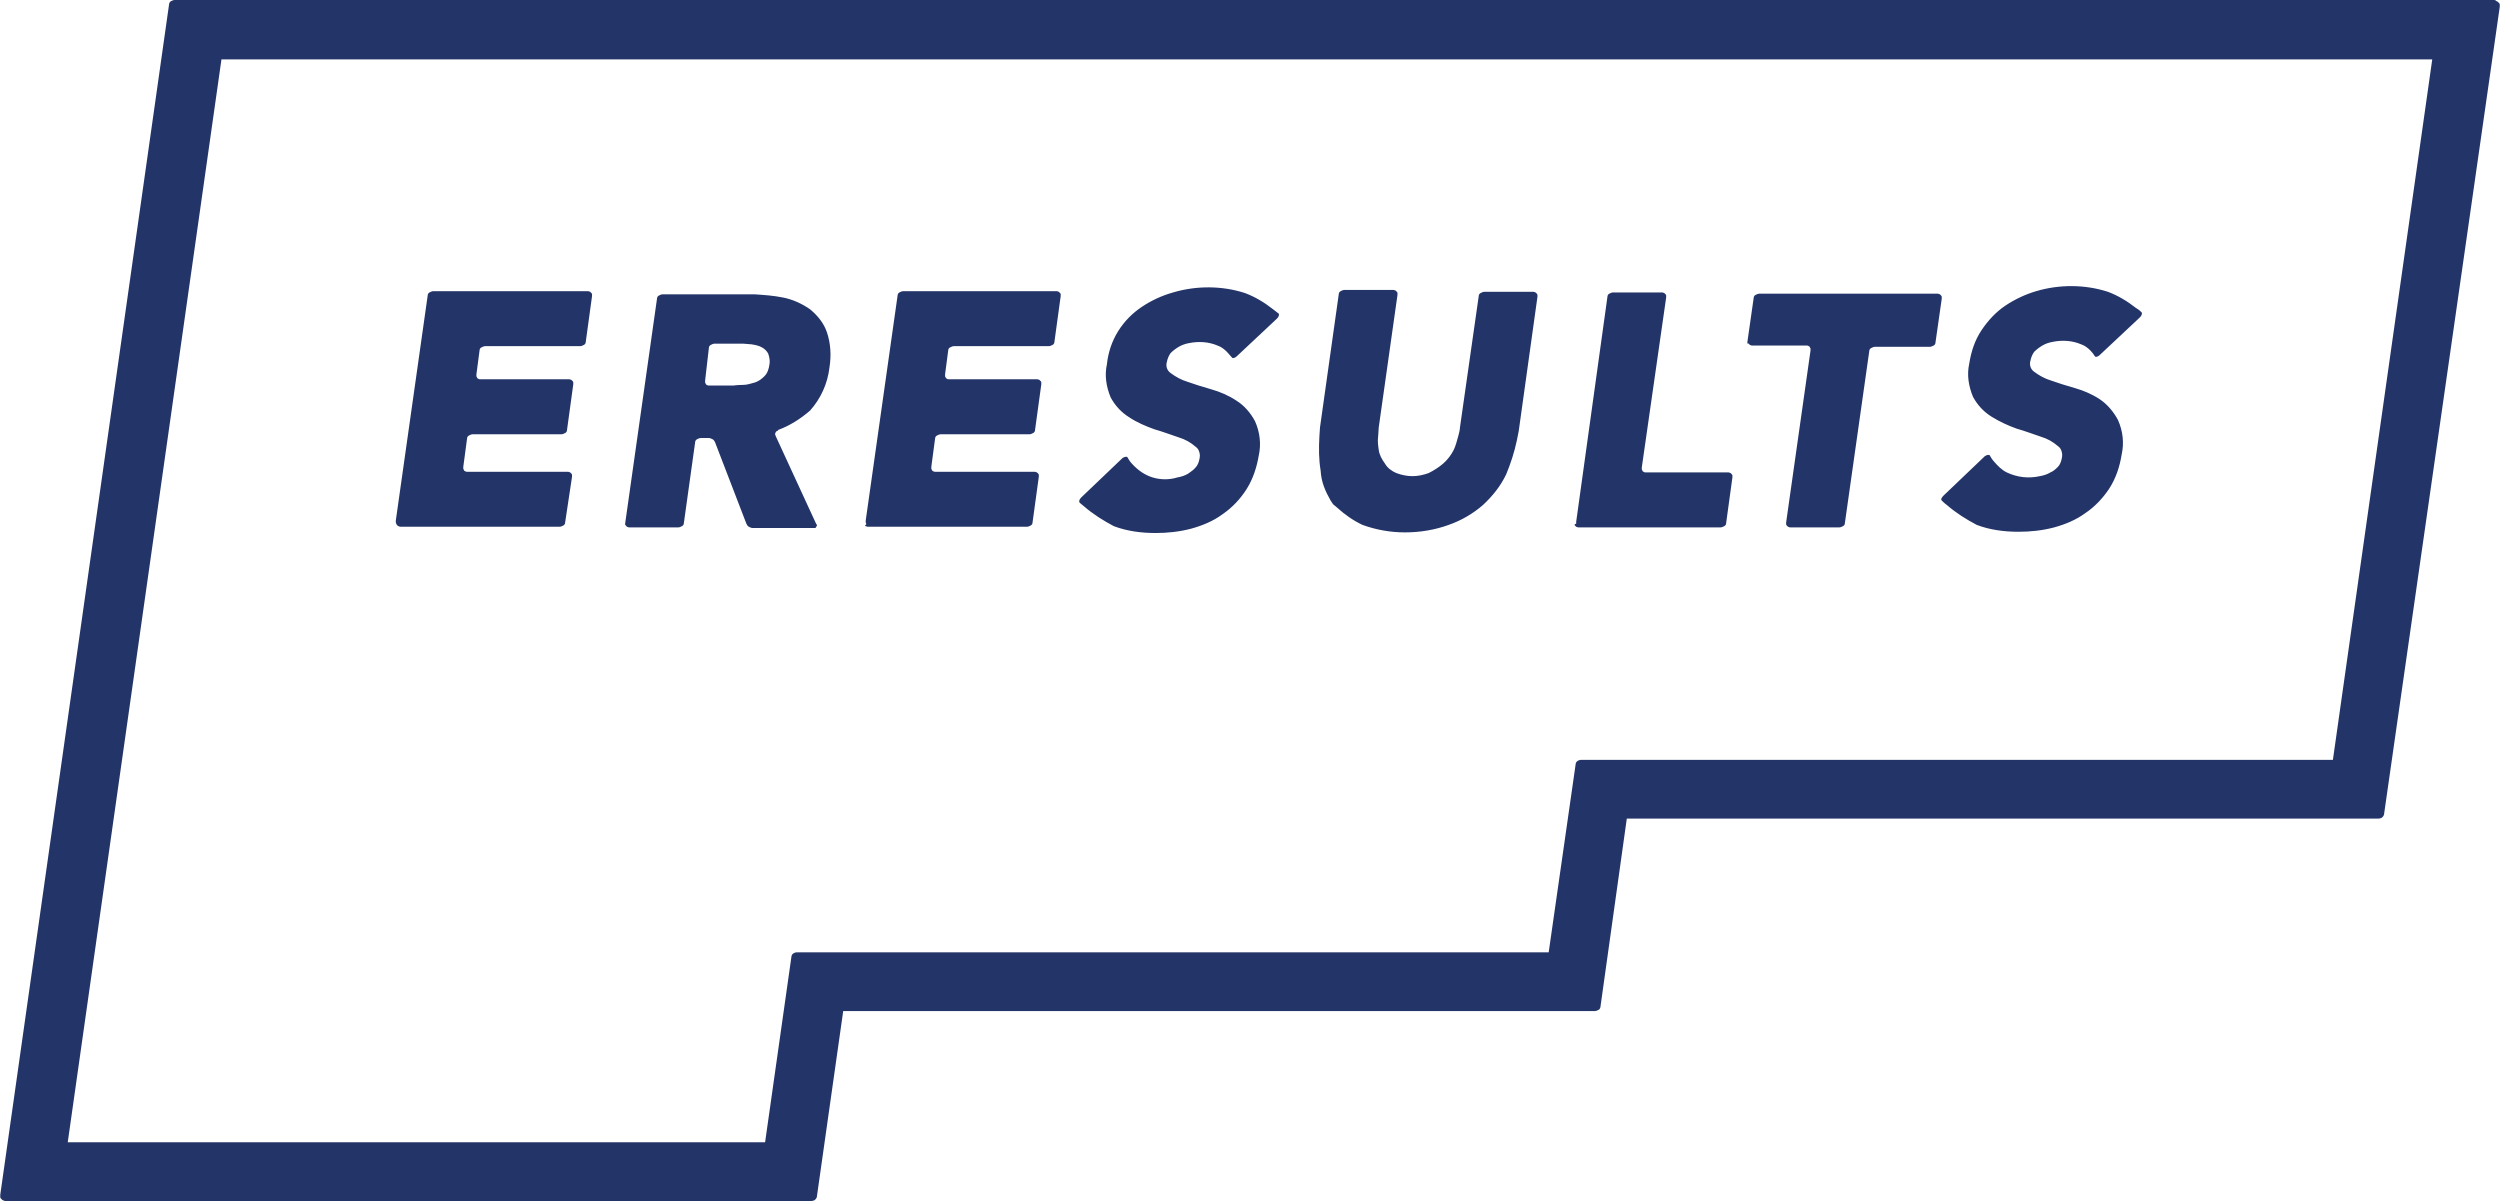
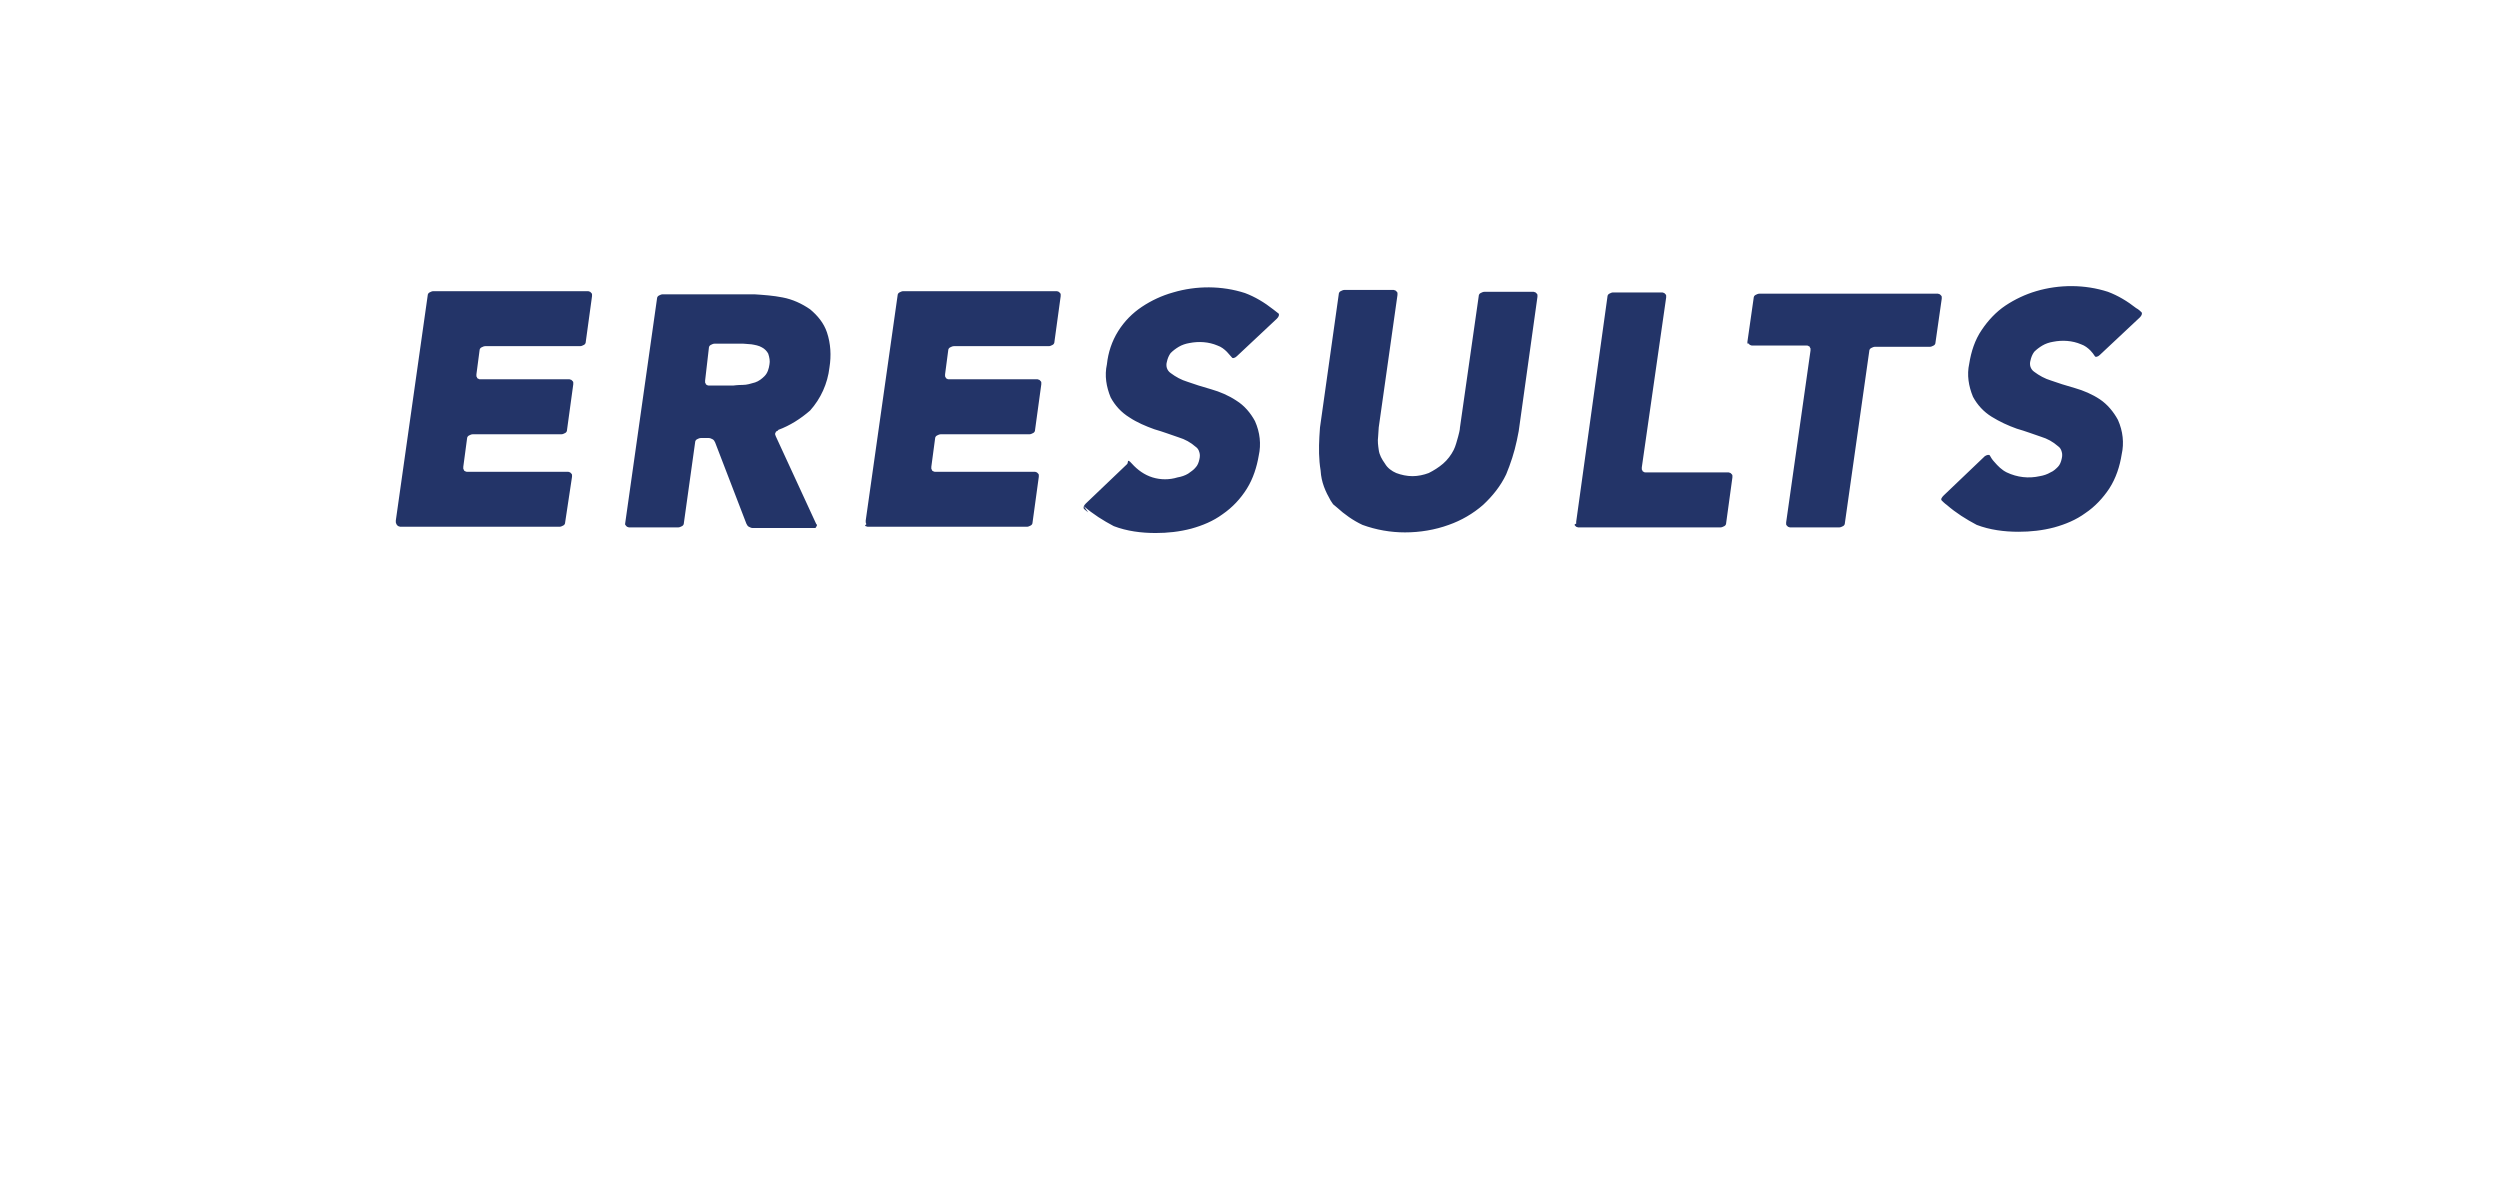
<svg xmlns="http://www.w3.org/2000/svg" fill="none" height="1201" viewBox="0 0 400 192.2" width="2500">
  <g fill="#233468">
-     <path d="m400 .7c0-.1-.1-.2-.2-.3s-.2-.2-.3-.2c-.2-.2-.3-.2-.4-.2h-371.2c-.2 0-.4.1-.6.2s-.3.4-.3.6l-27 190.4v.4c0 .1.1.2.2.3s.2.2.3.2c.1.1.3.1.4.1h128.9c.2 0 .5-.1.6-.2.2-.2.3-.4.3-.6l4.2-29.6h120.3c.2 0 .4-.1.6-.2s.3-.4.3-.6l4.2-30h120.3c.2 0 .5-.1.6-.2.2-.2.3-.4.3-.6l18.5-129.1zm-26.7 120.9h-120.3c-.2 0-.5.1-.6.2-.2.1-.3.4-.3.6l-4.3 30h-120.3c-.2 0-.5.1-.6.2-.2.1-.3.4-.3.6l-4.2 29.6h-111.6l24.6-173.3h353.8z" />
-     <path d="m63.7 84.2c.1 0 .2.1.3.1h25.5c.2 0 .4-.1.6-.2s.3-.3.3-.5l1.1-7.3v-.3c0-.1-.1-.2-.1-.2l-.2-.2c-.1 0-.2-.1-.3-.1h-16.2c-.1 0-.2 0-.3-.1-.1 0-.2-.1-.2-.2-.1-.1-.1-.2-.1-.2v-.3l.6-4.5c0-.2.1-.4.3-.5s.4-.2.6-.2h14.2c.2 0 .4-.1.6-.2s.3-.3.3-.5l1-7.3v-.3c0-.1-.1-.2-.1-.2l-.2-.2c-.1 0-.2-.1-.3-.1h-14.3c-.1 0-.2 0-.3-.1-.1 0-.2-.1-.2-.2-.1-.1-.1-.2-.1-.2v-.3l.5-3.8c0-.2.1-.4.3-.5s.4-.2.6-.2h15.2c.2 0 .4-.1.6-.2s.3-.3.3-.5l1-7.3v-.3c0-.1-.1-.2-.1-.2l-.2-.2c-.1 0-.2-.1-.3-.1h-24.8c-.2 0-.4.1-.6.2s-.3.3-.3.5l-5.1 36v.3c0 .1.1.2.1.3.2.2.2.3.3.3zm36.4-.1.2.2c.1 0 .2.1.3.1h7.9c.2 0 .4-.1.6-.2s.3-.3.3-.5l1.8-12.9c0-.2.1-.4.3-.5s.4-.2.6-.2h1.3c.2 0 .4.1.6.2s.3.3.4.5l5 13c.1.2.2.4.4.5s.4.2.6.2h10c.1 0 .1-.1.2-.2 0-.1.1-.2.1-.2 0-.1 0-.2-.1-.2l-6.5-14.1c0-.1-.1-.2-.1-.3s0-.2.1-.3c0-.1.1-.2.2-.2.1-.1.2-.1.2-.2 1.9-.7 3.6-1.8 5.1-3.1 1.7-1.9 2.8-4.3 3.1-6.9.3-1.9.2-3.8-.4-5.6-.5-1.5-1.5-2.7-2.7-3.7-1.3-.9-2.8-1.6-4.4-1.9-1.5-.3-3-.4-4.5-.5h-14.7c-.2 0-.4.1-.6.2s-.3.3-.3.5l-5.1 36v.3c0-.2.1-.1.1 0zm13.3-28.4c0-.2.1-.4.3-.5s.4-.2.6-.2h4.6c.4 0 .9.1 1.3.1.6.1 1.2.2 1.7.5.4.2.8.6 1 1 .2.6.3 1.2.2 1.7-.1.7-.3 1.4-.8 1.9-.4.4-.9.8-1.5 1-.7.2-1.3.4-2 .4-.8 0-1.5.1-1.5.1h-3.9c-.1 0-.2 0-.3-.1-.1 0-.2-.1-.2-.2-.1-.1-.1-.2-.1-.2v-.3zm25.1 28.5c.1 0 .2.1.3.1h25.5c.2 0 .4-.1.6-.2s.3-.3.3-.5l1-7.3v-.3c0-.1-.1-.2-.1-.2l-.2-.2c-.1 0-.2-.1-.3-.1h-16c-.1 0-.2 0-.3-.1-.1 0-.2-.1-.2-.2-.1-.1-.1-.2-.1-.2v-.3l.6-4.5c0-.2.1-.4.3-.5s.4-.2.6-.2h14.2c.2 0 .4-.1.6-.2s.3-.3.3-.5l1-7.3v-.3c0-.1-.1-.2-.1-.2l-.2-.2c-.1 0-.2-.1-.3-.1h-14.2c-.1 0-.2 0-.3-.1-.1 0-.2-.1-.2-.2-.1-.1-.1-.2-.1-.2v-.3l.5-3.8c0-.2.1-.4.3-.5s.4-.2.6-.2h15.2c.2 0 .4-.1.6-.2s.3-.3.3-.5l1-7.3v-.3c0-.1-.1-.2-.1-.2l-.2-.2c-.1 0-.2-.1-.3-.1h-24.6c-.2 0-.4.1-.6.2s-.3.3-.3.5l-5.1 36v.3c0 .1.1.2.1.3-.3.2-.2.3-.1.3zm34.9-3.2c1.5 1.3 3.1 2.3 4.8 3.2 2.1.8 4.4 1.1 6.7 1.1 1.9 0 3.8-.2 5.7-.7 1.8-.5 3.5-1.2 5-2.3 1.6-1.1 2.9-2.5 3.9-4.1s1.6-3.5 1.9-5.3c.4-1.8.2-3.7-.6-5.5-.7-1.3-1.7-2.5-3-3.3-1.2-.8-2.6-1.4-4-1.8s-2.7-.8-3.8-1.2c-1-.3-1.9-.8-2.7-1.4-.3-.2-.5-.5-.6-.8s-.1-.7 0-1c.1-.5.3-1 .6-1.4.4-.4.8-.7 1.3-1s1.1-.5 1.7-.6c1.5-.3 3.1-.2 4.5.4.6.2 1.1.6 1.5 1 .3.3.5.6.8.9.1.2.5.1.8-.2l6.4-6c.3-.3.4-.6.3-.8l-.9-.7c-1.4-1.1-2.9-2-4.5-2.6-3.7-1.2-7.8-1.2-11.5-.1-1.8.5-3.5 1.3-5 2.3s-2.8 2.3-3.8 3.9-1.6 3.4-1.8 5.3c-.4 1.8-.1 3.6.6 5.3.7 1.3 1.7 2.4 3 3.2 1.2.8 2.6 1.4 4 1.9 1.4.4 2.7.9 3.9 1.3 1 .3 1.9.8 2.7 1.5.3.2.5.5.6.9.1.3.1.7 0 1.1-.1.5-.3 1-.6 1.3-.3.4-.8.7-1.2 1-.5.3-1.1.5-1.7.6-1.3.4-2.7.4-4 0s-2.4-1.2-3.3-2.2c-.3-.3-.6-.8-.7-1s-.5-.1-.8.1l-6.6 6.3c-.3.3-.4.6-.3.8 0 0 .3.3.7.6zm39.5-.9.4.6.6.5c1.2 1.1 2.6 2.1 4.1 2.8 2.2.8 4.5 1.2 6.8 1.2 2.4 0 4.8-.4 7-1.2 2-.7 3.9-1.8 5.5-3.2 1.5-1.4 2.8-3 3.7-4.9.7-1.7 1.3-3.5 1.7-5.4.1-.4.2-1.1.3-1.5l3-21.5v-.3c0-.1-.1-.2-.1-.2l-.2-.2c-.1 0-.2-.1-.3-.1h-7.9c-.2 0-.4.1-.6.2s-.3.3-.3.5l-3 21c0 .4-.2 1.1-.3 1.5-.2.7-.4 1.5-.7 2.1-.4.8-1 1.6-1.7 2.2s-1.5 1.1-2.3 1.5c-.8.3-1.7.5-2.6.5s-1.8-.2-2.6-.5c-.7-.3-1.4-.8-1.8-1.5-.5-.7-.9-1.4-1-2.2-.1-.7-.2-1.4-.1-2.1 0-.4.1-1.1.1-1.5l3-21.2v-.3c0-.1-.1-.2-.1-.2l-.2-.2c-.1 0-.2-.1-.3-.1h-7.9c-.2 0-.4.1-.6.2s-.3.3-.3.5l-3 21.3c0 .4-.1 1.1-.1 1.5-.1 1.8-.1 3.6.2 5.4.1 1.9.8 3.4 1.6 4.8zm39.1 4 .2.2c.1 0 .2.1.3.1h22.8c.2 0 .4-.1.6-.2s.3-.3.3-.5l1-7.3v-.3c0-.1-.1-.2-.1-.2l-.2-.2c-.1 0-.2-.1-.3-.1h-13.3c-.1 0-.2 0-.3-.1-.1 0-.2-.1-.2-.2-.1-.1-.1-.2-.1-.2v-.3l3.9-27.2v-.3c0-.1-.1-.2-.1-.2l-.2-.2c-.1 0-.2-.1-.3-.1h-7.9c-.2 0-.4.1-.6.2s-.3.3-.3.5l-5 36v.3c-.3.1-.3.2-.2.3zm27.8-29.1.2.2c.1 0 .2.1.3.1h8.8c.1 0 .2 0 .3.1.1 0 .2.1.2.2.1.1.1.2.1.2v.3l-3.9 27.5v.3c0 .1.1.2.1.2l.2.2c.1 0 .2.1.3.1h7.9c.2 0 .4-.1.6-.2s.3-.3.3-.5l3.9-27.5c0-.2.1-.4.3-.5s.4-.2.6-.2h8.8c.2 0 .4-.1.6-.2s.3-.3.3-.5l1-7v-.3c0-.1-.1-.2-.1-.2l-.2-.2c-.1 0-.2-.1-.3-.1h-28.6c-.2 0-.4.1-.6.2s-.3.3-.3.5l-1 7v.3c.1-.1.2 0 .2 0zm48.3 20.6c-.5.3-1.1.5-1.7.6-1.8.4-3.6.2-5.3-.6-.8-.4-1.4-1-2-1.7-.3-.3-.6-.8-.7-1s-.5-.1-.8.1l-6.6 6.3c-.3.3-.5.6-.3.8.1.1.5.5.8.7 1.5 1.3 3.1 2.3 4.8 3.2 2.1.8 4.4 1.1 6.7 1.1 1.9 0 3.8-.2 5.7-.7 1.8-.5 3.5-1.2 5-2.3 1.5-1 2.8-2.4 3.8-3.9 1.1-1.7 1.7-3.6 2-5.5.4-1.8.2-3.7-.6-5.5-.7-1.3-1.7-2.5-2.9-3.3s-2.6-1.4-4-1.8-2.7-.8-3.8-1.2c-1-.3-1.9-.8-2.7-1.4-.3-.2-.5-.5-.6-.8s-.1-.7 0-1c.1-.5.3-1 .6-1.4.4-.4.8-.7 1.3-1s1.1-.5 1.7-.6c1.5-.3 3.1-.2 4.5.4.6.2 1.1.6 1.5 1 .3.3.5.6.7.9.1.2.5.1.8-.2l6.4-6c.3-.3.4-.6.3-.8-.1-.1-.5-.5-.9-.7-1.4-1.1-2.9-2-4.5-2.6-3.7-1.2-7.8-1.2-11.5-.1-1.7.5-3.4 1.3-4.9 2.3s-2.8 2.4-3.8 3.9c-1.1 1.6-1.7 3.5-2 5.4-.4 1.8-.1 3.6.6 5.3.7 1.3 1.7 2.4 3 3.2s2.6 1.4 4 1.9c1.4.4 2.7.9 3.9 1.3 1 .3 1.9.8 2.7 1.5.3.2.5.5.6.9.1.3.1.7 0 1.1-.1.5-.3 1-.6 1.3s-.7.7-1.2.9z" />
+     <path d="m63.7 84.2c.1 0 .2.1.3.1h25.5c.2 0 .4-.1.6-.2s.3-.3.3-.5l1.1-7.3v-.3c0-.1-.1-.2-.1-.2l-.2-.2c-.1 0-.2-.1-.3-.1h-16.2c-.1 0-.2 0-.3-.1-.1 0-.2-.1-.2-.2-.1-.1-.1-.2-.1-.2v-.3l.6-4.5c0-.2.1-.4.3-.5s.4-.2.6-.2h14.2c.2 0 .4-.1.6-.2s.3-.3.3-.5l1-7.3v-.3c0-.1-.1-.2-.1-.2l-.2-.2c-.1 0-.2-.1-.3-.1h-14.3c-.1 0-.2 0-.3-.1-.1 0-.2-.1-.2-.2-.1-.1-.1-.2-.1-.2v-.3l.5-3.8c0-.2.1-.4.3-.5s.4-.2.6-.2h15.2c.2 0 .4-.1.6-.2s.3-.3.3-.5l1-7.3v-.3c0-.1-.1-.2-.1-.2l-.2-.2c-.1 0-.2-.1-.3-.1h-24.8c-.2 0-.4.1-.6.2s-.3.3-.3.5l-5.1 36v.3c0 .1.1.2.1.3.2.2.2.3.3.3zm36.4-.1.2.2c.1 0 .2.1.3.1h7.9c.2 0 .4-.1.6-.2s.3-.3.3-.5l1.8-12.9c0-.2.1-.4.3-.5s.4-.2.6-.2h1.3c.2 0 .4.1.6.2s.3.3.4.5l5 13c.1.2.2.4.4.5s.4.2.6.2h10c.1 0 .1-.1.2-.2 0-.1.1-.2.1-.2 0-.1 0-.2-.1-.2l-6.5-14.1c0-.1-.1-.2-.1-.3s0-.2.1-.3c0-.1.1-.2.2-.2.1-.1.2-.1.2-.2 1.9-.7 3.6-1.8 5.1-3.1 1.7-1.9 2.8-4.3 3.1-6.9.3-1.9.2-3.8-.4-5.6-.5-1.5-1.5-2.7-2.7-3.7-1.3-.9-2.8-1.6-4.4-1.9-1.5-.3-3-.4-4.5-.5h-14.7c-.2 0-.4.1-.6.2s-.3.3-.3.5l-5.1 36v.3c0-.2.1-.1.1 0zm13.3-28.4c0-.2.1-.4.3-.5s.4-.2.6-.2h4.6c.4 0 .9.1 1.3.1.6.1 1.2.2 1.7.5.4.2.8.6 1 1 .2.6.3 1.2.2 1.7-.1.7-.3 1.4-.8 1.9-.4.4-.9.8-1.5 1-.7.2-1.3.4-2 .4-.8 0-1.5.1-1.5.1h-3.9c-.1 0-.2 0-.3-.1-.1 0-.2-.1-.2-.2-.1-.1-.1-.2-.1-.2v-.3zm25.1 28.5c.1 0 .2.1.3.1h25.5c.2 0 .4-.1.6-.2s.3-.3.3-.5l1-7.3v-.3c0-.1-.1-.2-.1-.2l-.2-.2c-.1 0-.2-.1-.3-.1h-16c-.1 0-.2 0-.3-.1-.1 0-.2-.1-.2-.2-.1-.1-.1-.2-.1-.2v-.3l.6-4.5c0-.2.1-.4.3-.5s.4-.2.6-.2h14.2c.2 0 .4-.1.6-.2s.3-.3.3-.5l1-7.3v-.3c0-.1-.1-.2-.1-.2l-.2-.2c-.1 0-.2-.1-.3-.1h-14.2c-.1 0-.2 0-.3-.1-.1 0-.2-.1-.2-.2-.1-.1-.1-.2-.1-.2v-.3l.5-3.8c0-.2.1-.4.3-.5s.4-.2.6-.2h15.2c.2 0 .4-.1.6-.2s.3-.3.3-.5l1-7.3v-.3c0-.1-.1-.2-.1-.2l-.2-.2c-.1 0-.2-.1-.3-.1h-24.6c-.2 0-.4.1-.6.2s-.3.3-.3.5l-5.1 36v.3c0 .1.1.2.1.3-.3.2-.2.3-.1.3zm34.9-3.2c1.5 1.3 3.1 2.3 4.8 3.2 2.1.8 4.4 1.1 6.7 1.1 1.9 0 3.8-.2 5.7-.7 1.8-.5 3.5-1.2 5-2.3 1.6-1.1 2.9-2.5 3.9-4.1s1.6-3.5 1.9-5.3c.4-1.8.2-3.7-.6-5.5-.7-1.3-1.7-2.5-3-3.3-1.2-.8-2.6-1.4-4-1.8s-2.7-.8-3.8-1.2c-1-.3-1.9-.8-2.7-1.4-.3-.2-.5-.5-.6-.8s-.1-.7 0-1c.1-.5.3-1 .6-1.4.4-.4.8-.7 1.3-1s1.1-.5 1.7-.6c1.5-.3 3.1-.2 4.5.4.6.2 1.1.6 1.5 1 .3.3.5.6.8.9.1.2.5.1.8-.2l6.4-6c.3-.3.4-.6.3-.8l-.9-.7c-1.4-1.1-2.9-2-4.5-2.6-3.7-1.2-7.8-1.2-11.5-.1-1.8.5-3.5 1.3-5 2.3s-2.8 2.3-3.8 3.9-1.6 3.4-1.8 5.3c-.4 1.8-.1 3.6.6 5.3.7 1.3 1.7 2.4 3 3.2 1.2.8 2.6 1.4 4 1.9 1.4.4 2.7.9 3.9 1.3 1 .3 1.9.8 2.7 1.5.3.2.5.5.6.9.1.3.1.7 0 1.1-.1.5-.3 1-.6 1.3-.3.4-.8.7-1.2 1-.5.3-1.1.5-1.7.6-1.3.4-2.7.4-4 0s-2.4-1.2-3.3-2.2s-.5-.1-.8.1l-6.6 6.3c-.3.3-.4.6-.3.8 0 0 .3.3.7.6zm39.5-.9.4.6.6.5c1.2 1.1 2.6 2.1 4.1 2.8 2.2.8 4.5 1.2 6.8 1.2 2.4 0 4.8-.4 7-1.2 2-.7 3.9-1.8 5.5-3.2 1.5-1.4 2.8-3 3.7-4.9.7-1.7 1.3-3.5 1.7-5.4.1-.4.2-1.1.3-1.5l3-21.5v-.3c0-.1-.1-.2-.1-.2l-.2-.2c-.1 0-.2-.1-.3-.1h-7.9c-.2 0-.4.1-.6.2s-.3.3-.3.5l-3 21c0 .4-.2 1.1-.3 1.5-.2.7-.4 1.5-.7 2.1-.4.8-1 1.6-1.7 2.2s-1.5 1.1-2.3 1.5c-.8.3-1.7.5-2.6.5s-1.8-.2-2.6-.5c-.7-.3-1.4-.8-1.8-1.5-.5-.7-.9-1.4-1-2.2-.1-.7-.2-1.4-.1-2.1 0-.4.1-1.1.1-1.5l3-21.2v-.3c0-.1-.1-.2-.1-.2l-.2-.2c-.1 0-.2-.1-.3-.1h-7.9c-.2 0-.4.1-.6.2s-.3.3-.3.5l-3 21.3c0 .4-.1 1.1-.1 1.5-.1 1.8-.1 3.6.2 5.4.1 1.9.8 3.4 1.6 4.8zm39.1 4 .2.2c.1 0 .2.1.3.1h22.8c.2 0 .4-.1.6-.2s.3-.3.3-.5l1-7.3v-.3c0-.1-.1-.2-.1-.2l-.2-.2c-.1 0-.2-.1-.3-.1h-13.3c-.1 0-.2 0-.3-.1-.1 0-.2-.1-.2-.2-.1-.1-.1-.2-.1-.2v-.3l3.9-27.2v-.3c0-.1-.1-.2-.1-.2l-.2-.2c-.1 0-.2-.1-.3-.1h-7.9c-.2 0-.4.1-.6.2s-.3.3-.3.5l-5 36v.3c-.3.1-.3.2-.2.3zm27.8-29.1.2.2c.1 0 .2.1.3.1h8.8c.1 0 .2 0 .3.1.1 0 .2.1.2.2.1.1.1.2.1.2v.3l-3.9 27.5v.3c0 .1.1.2.1.2l.2.2c.1 0 .2.1.3.1h7.9c.2 0 .4-.1.6-.2s.3-.3.3-.5l3.9-27.5c0-.2.1-.4.3-.5s.4-.2.6-.2h8.8c.2 0 .4-.1.6-.2s.3-.3.3-.5l1-7v-.3c0-.1-.1-.2-.1-.2l-.2-.2c-.1 0-.2-.1-.3-.1h-28.6c-.2 0-.4.1-.6.2s-.3.3-.3.5l-1 7v.3c.1-.1.2 0 .2 0zm48.3 20.6c-.5.3-1.1.5-1.7.6-1.8.4-3.6.2-5.3-.6-.8-.4-1.4-1-2-1.7-.3-.3-.6-.8-.7-1s-.5-.1-.8.1l-6.6 6.3c-.3.3-.5.6-.3.8.1.1.5.5.8.7 1.5 1.3 3.1 2.3 4.8 3.2 2.1.8 4.4 1.1 6.7 1.1 1.9 0 3.8-.2 5.7-.7 1.8-.5 3.5-1.2 5-2.3 1.5-1 2.8-2.4 3.8-3.9 1.1-1.7 1.7-3.6 2-5.5.4-1.8.2-3.7-.6-5.5-.7-1.3-1.7-2.5-2.9-3.3s-2.6-1.4-4-1.8-2.7-.8-3.8-1.2c-1-.3-1.9-.8-2.7-1.4-.3-.2-.5-.5-.6-.8s-.1-.7 0-1c.1-.5.3-1 .6-1.4.4-.4.8-.7 1.3-1s1.1-.5 1.7-.6c1.5-.3 3.1-.2 4.5.4.6.2 1.1.6 1.5 1 .3.3.5.6.7.9.1.2.5.1.8-.2l6.4-6c.3-.3.4-.6.3-.8-.1-.1-.5-.5-.9-.7-1.4-1.1-2.9-2-4.5-2.6-3.7-1.2-7.8-1.2-11.5-.1-1.7.5-3.4 1.3-4.9 2.3s-2.8 2.4-3.8 3.9c-1.1 1.6-1.7 3.5-2 5.4-.4 1.8-.1 3.6.6 5.3.7 1.3 1.7 2.4 3 3.2s2.6 1.4 4 1.9c1.4.4 2.7.9 3.9 1.3 1 .3 1.9.8 2.7 1.5.3.2.5.5.6.9.1.3.1.7 0 1.1-.1.5-.3 1-.6 1.3s-.7.7-1.2.9z" />
  </g>
</svg>